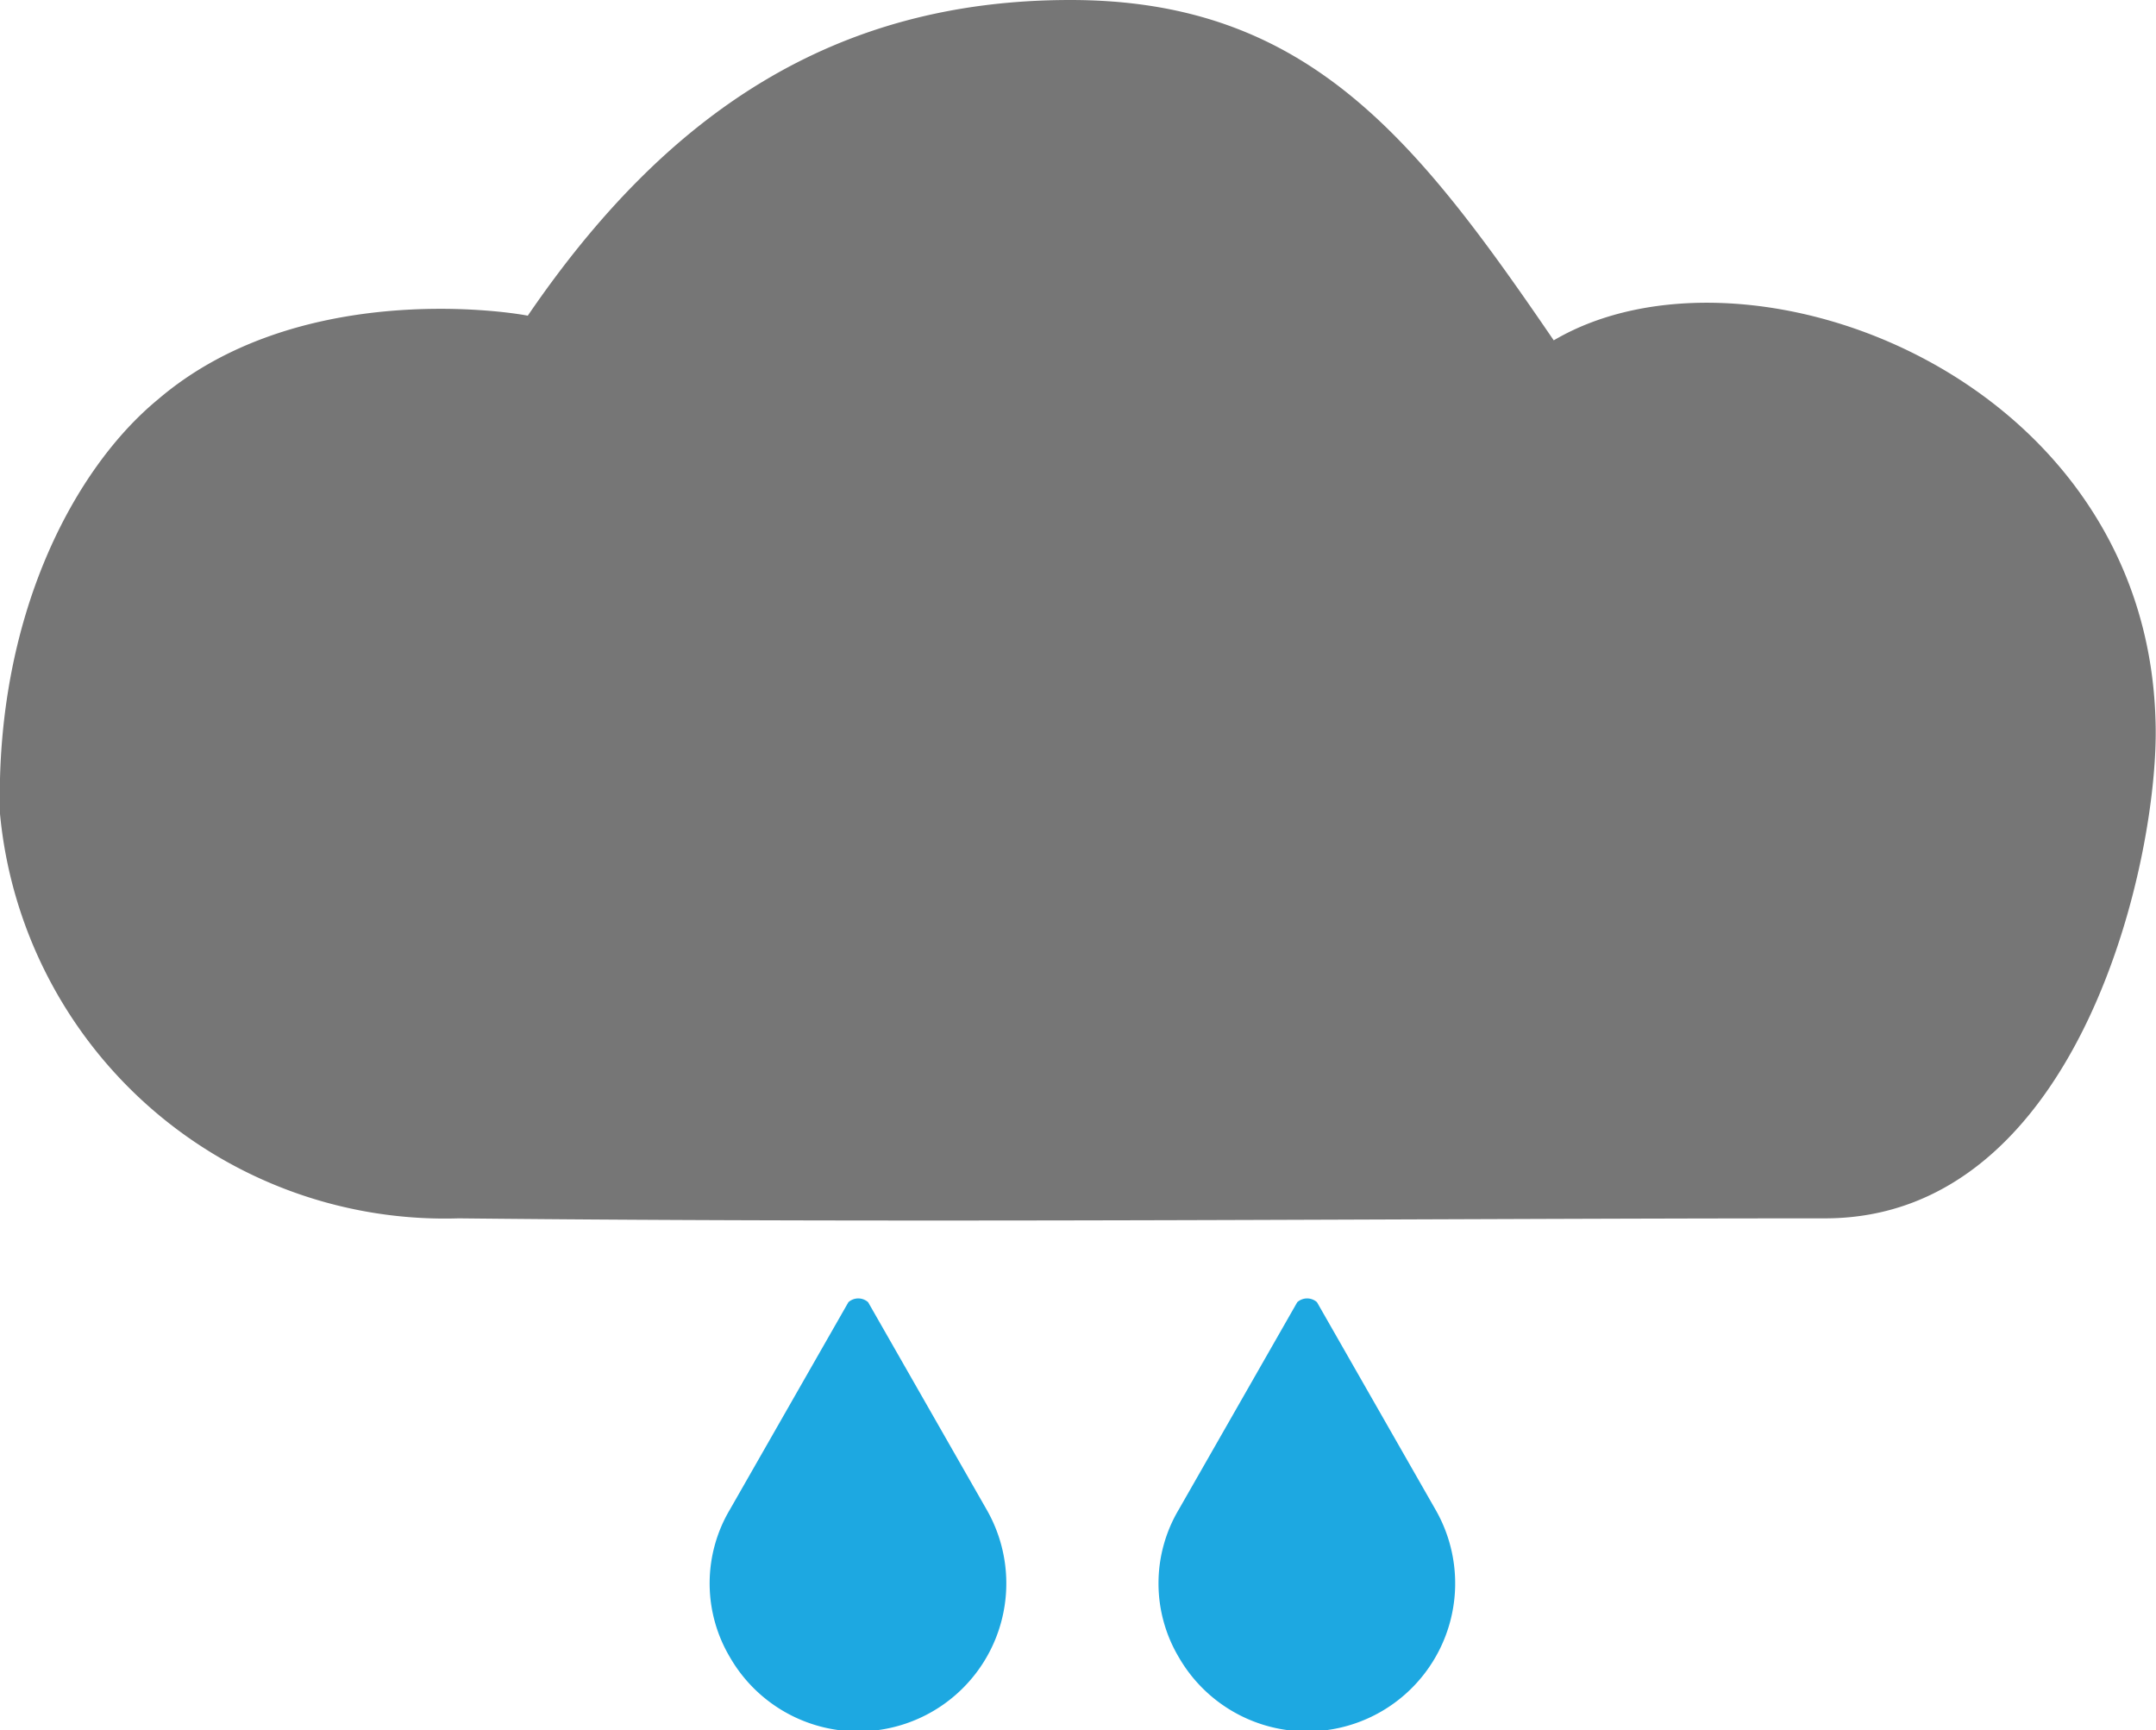
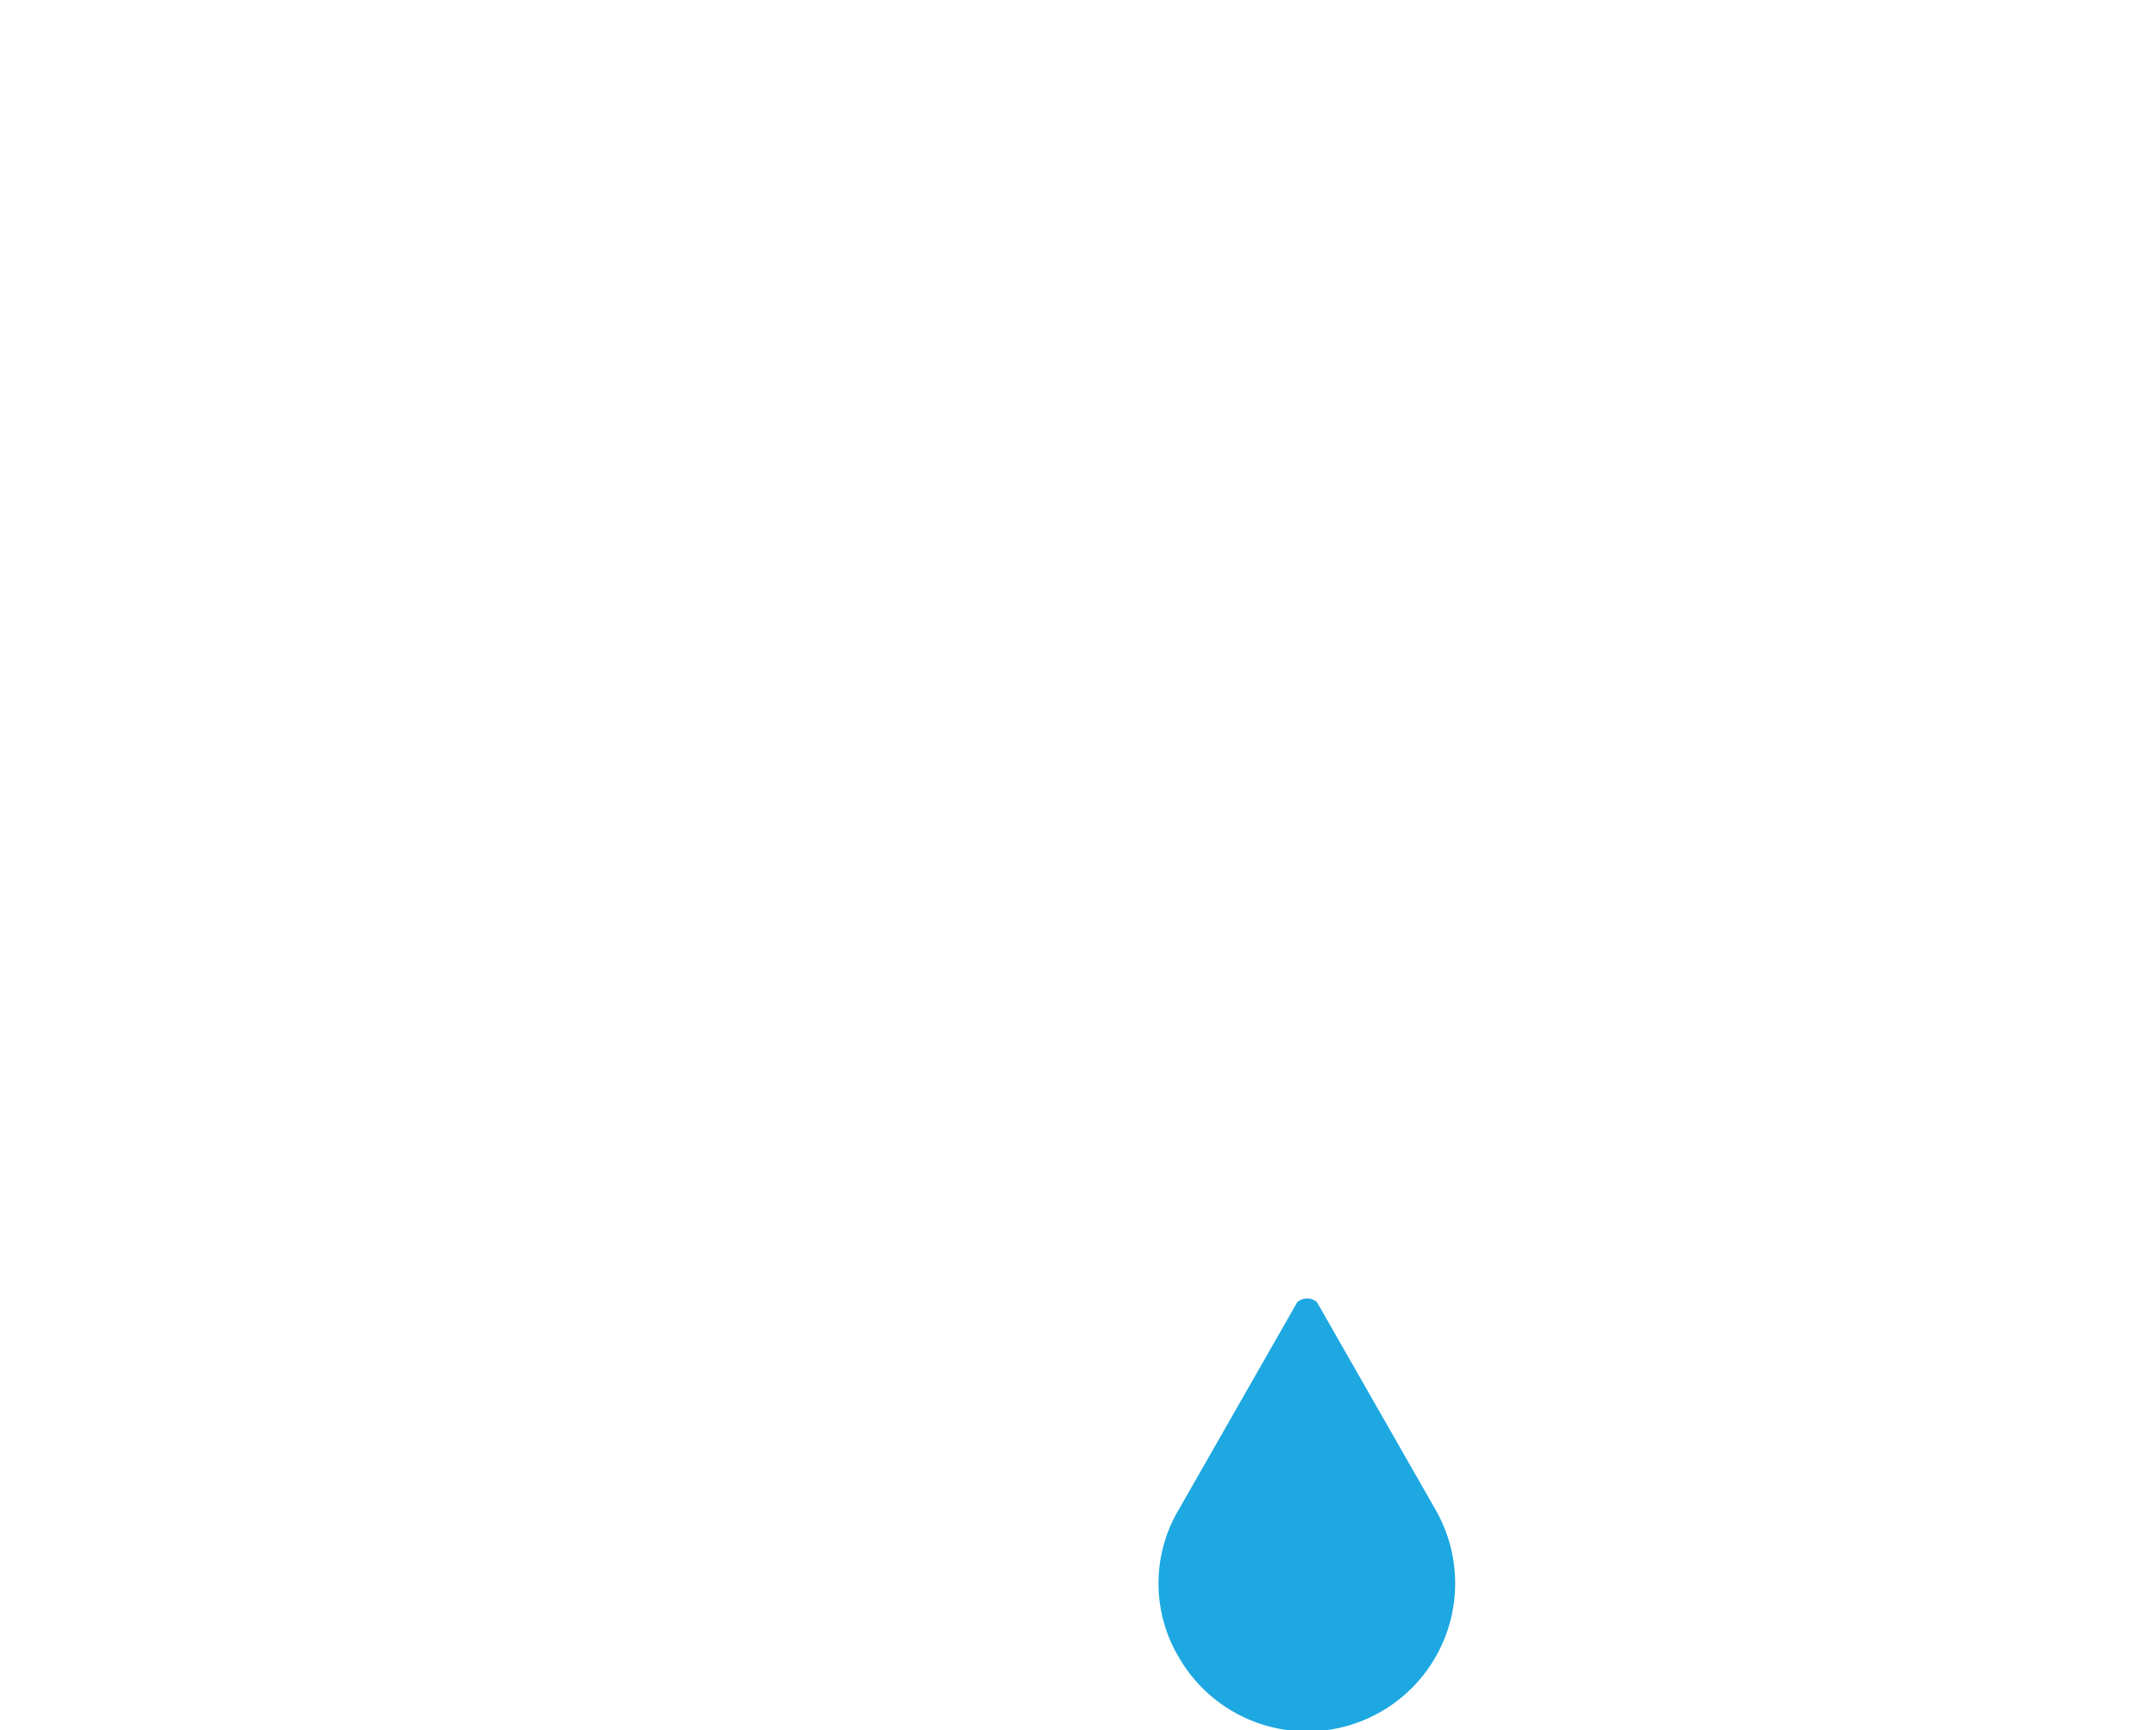
<svg xmlns="http://www.w3.org/2000/svg" viewBox="0 0 43.71 35.08">
  <defs>
    <style>.cls-1{fill:#767676;}.cls-2{fill:#1da8e1;}</style>
  </defs>
  <title>10 60x60</title>
  <g id="Calque_2" data-name="Calque 2">
    <g id="svg1864">
-       <path id="path4191-5-1-0-7-3-7" class="cls-1" d="M31.5,6.9C28.7,2.8,26.5,0,21.7,0s-8.2,2.3-11,6.4c-.5-.1-4.7-.7-7.5,1.7C1.5,9.5-.1,12.5,0,16.5a9.06,9.06,0,0,0,9.3,8.2c9.5.1,19.6,0,27.7,0,5.2,0,6.8-7.4,6.7-10.1-.2-7-8.3-10-12.2-7.7Z" />
      <path class="cls-2" d="M26.3,26.4l-2.4,4.2a2.93,2.93,0,0,0,0,3,3,3,0,1,0,5.2-3l-2.4-4.2A.3.3,0,0,0,26.3,26.4Z" />
-       <path class="cls-2" d="M17.2,26.4l-2.4,4.2a2.93,2.93,0,0,0,0,3,3,3,0,1,0,5.2-3l-2.4-4.2A.3.3,0,0,0,17.2,26.4Z" />
    </g>
  </g>
</svg>